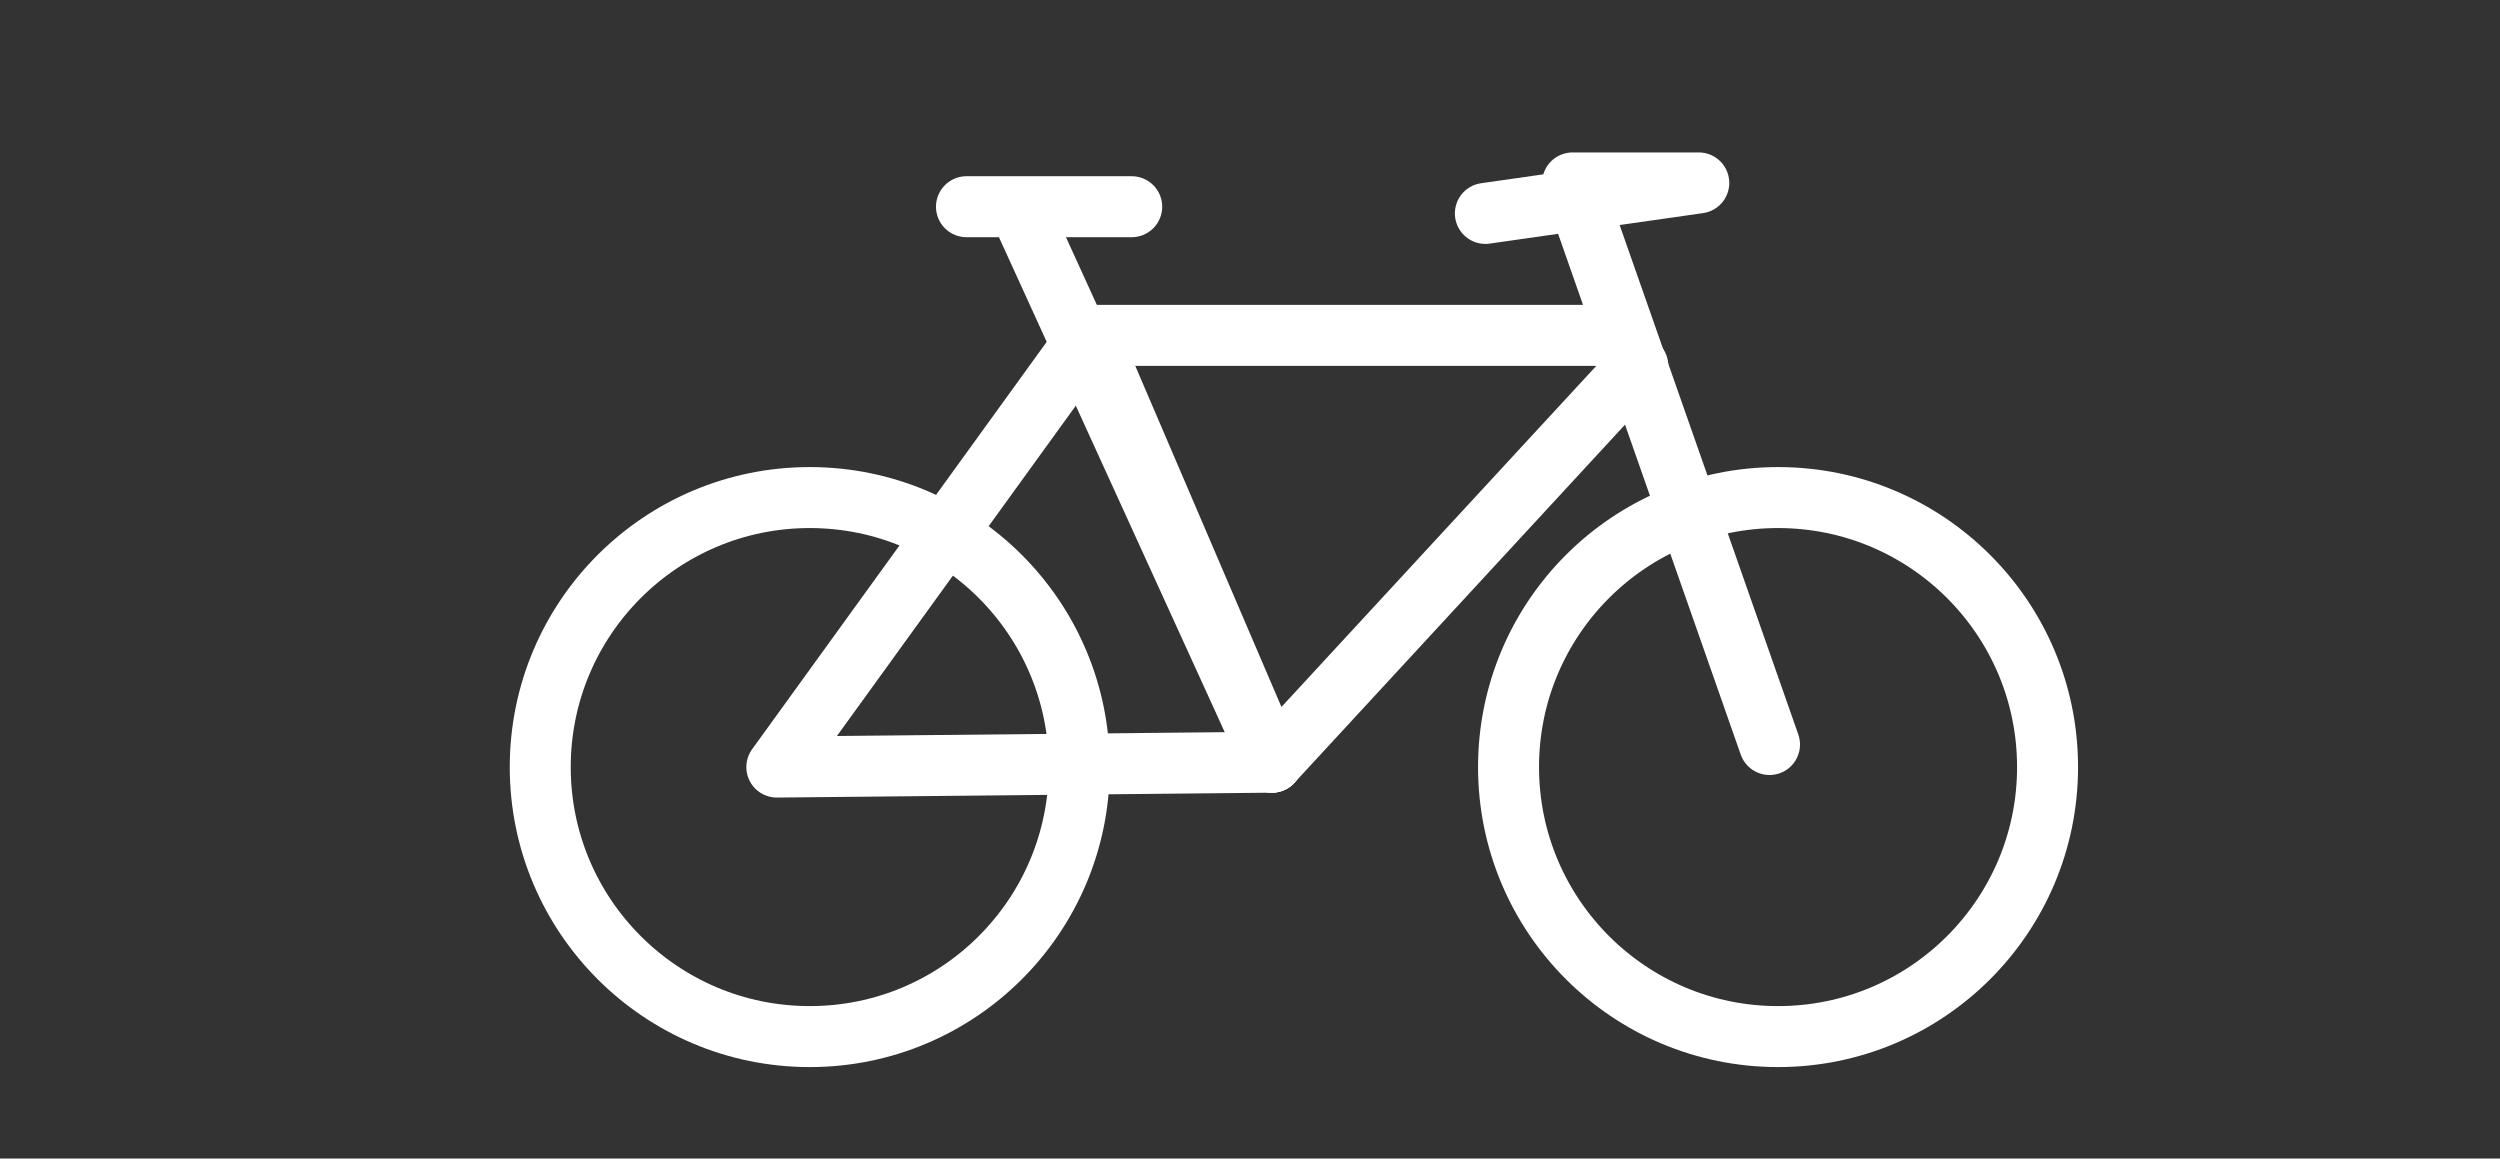
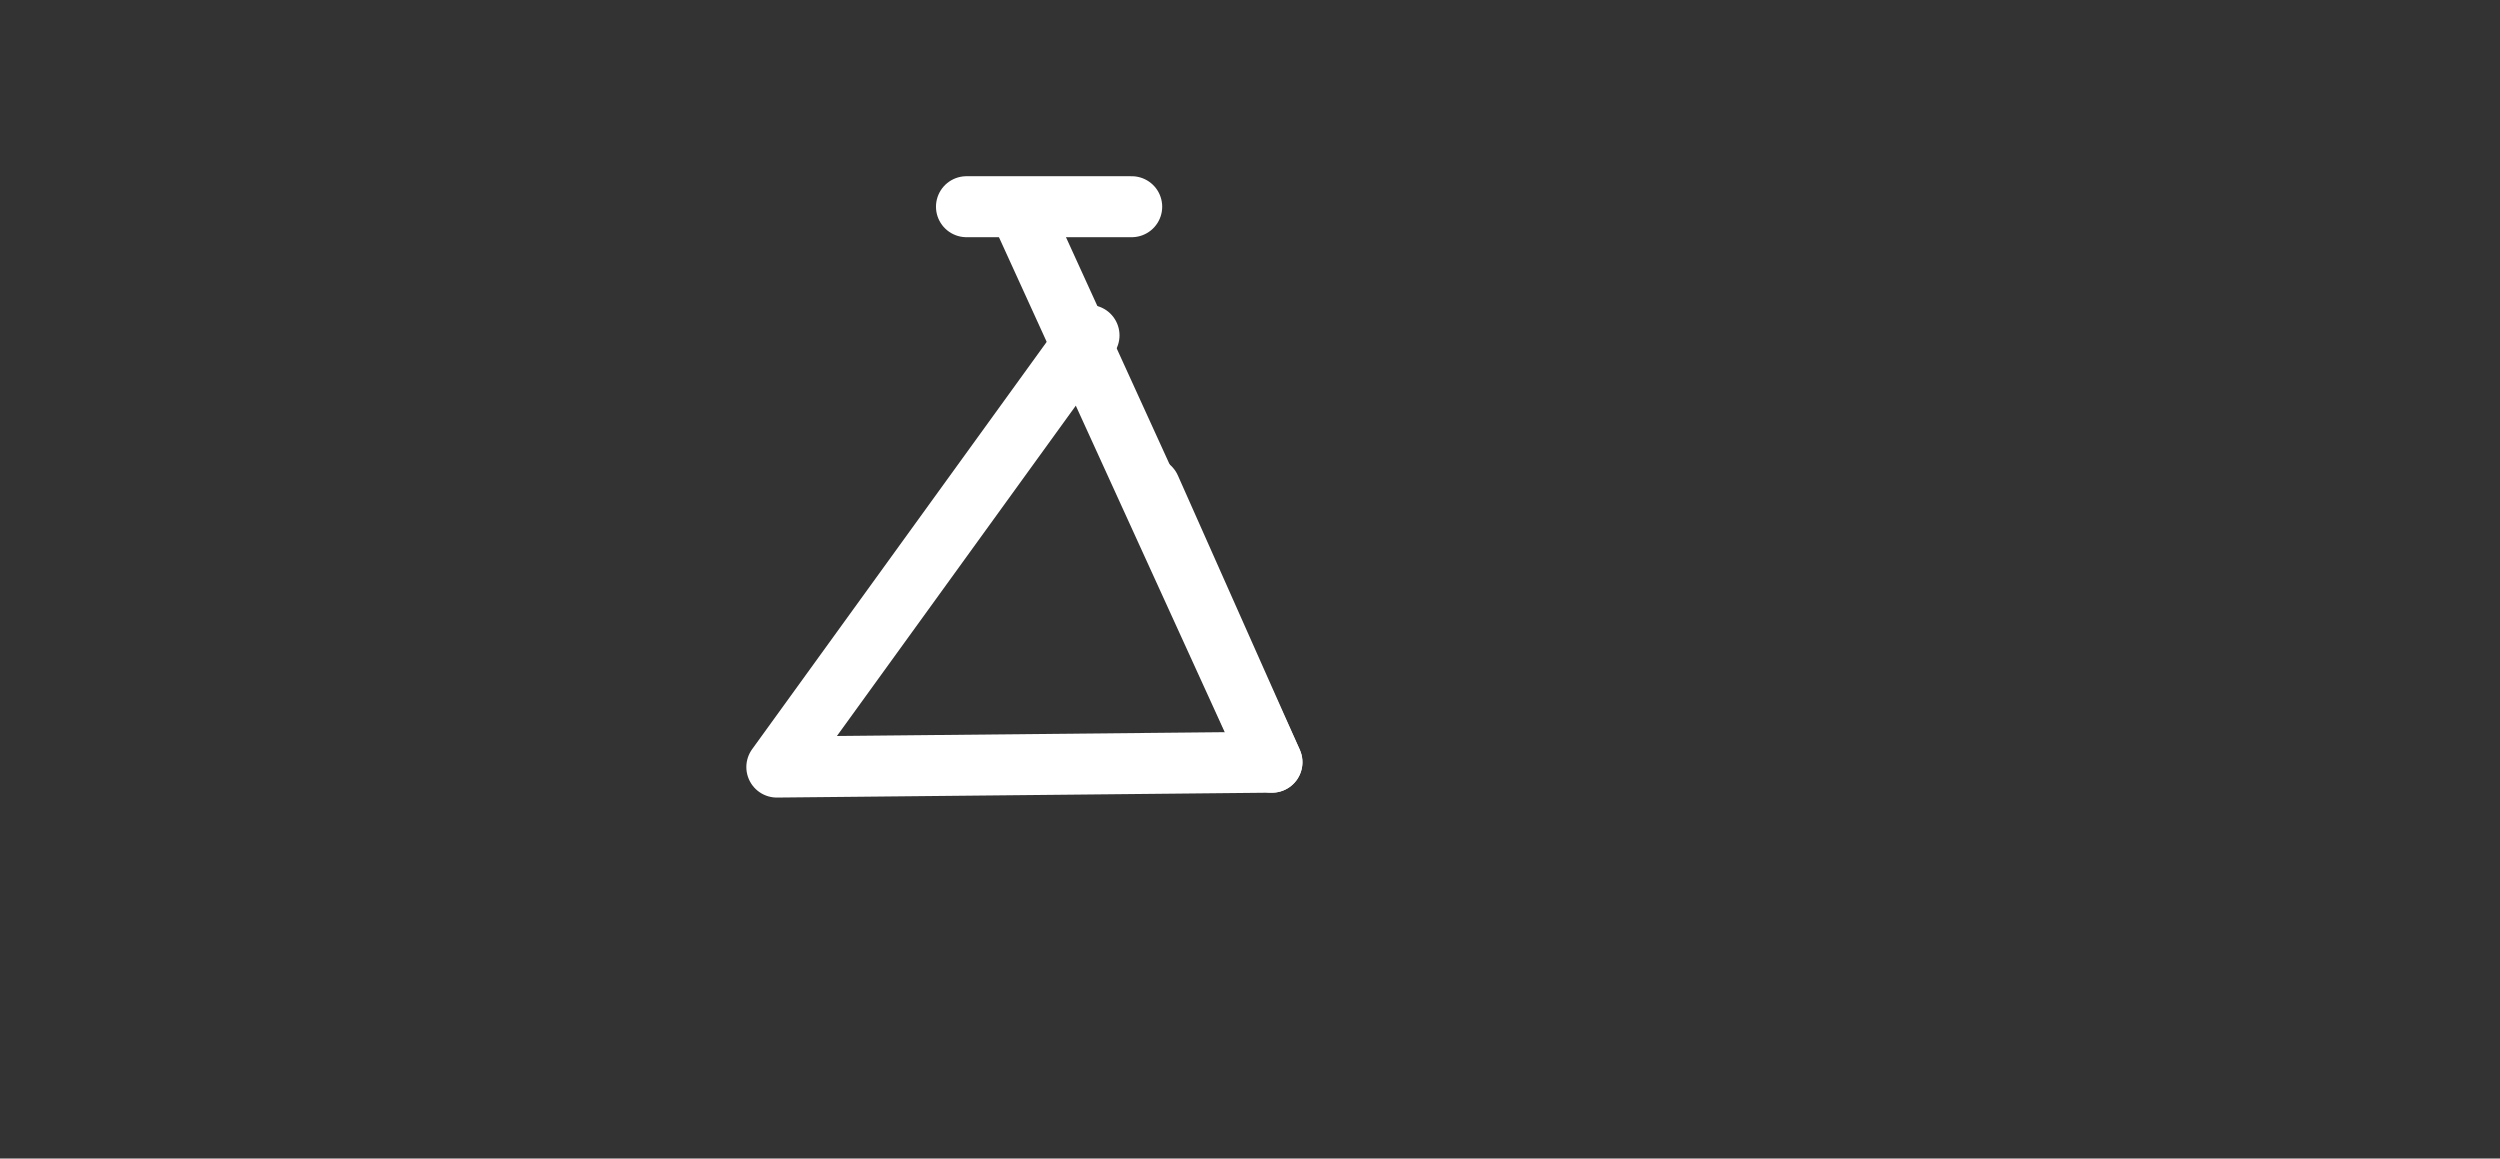
<svg xmlns="http://www.w3.org/2000/svg" width="41" height="19" viewBox="0 0 41 19" fill="none">
  <rect x="0" y="0" width="41" height="19" fill="#333333" stroke="none" />
-   <path d="M26.36 5.5H17.86L20.86 12.5L26.86 6" stroke="rgba(255, 255, 255, 1.00)" stroke-linecap="round" stroke-linejoin="round" />
  <path d="M16.8 3.6L20.86 12.5" stroke="rgba(255, 255, 255, 1.00)" stroke-linecap="round" stroke-linejoin="round" />
-   <path d="M24.36 3.5L27.86 3H25.79L29.02 12.21" stroke="rgba(255, 255, 255, 1.00)" stroke-linecap="round" stroke-linejoin="round" />
  <path d="M18.86 8L20.86 12.5L12.74 12.58L17.86 5.5" stroke="rgba(255, 255, 255, 1.00)" stroke-linecap="round" stroke-linejoin="round" />
  <path d="M15.85 3.39H18.56" stroke="rgba(255, 255, 255, 1.00)" stroke-linecap="round" stroke-linejoin="round" />
-   <path d="M13.28 17C15.721 17 17.7 15.021 17.7 12.58C17.7 10.139 15.721 8.16 13.28 8.16C10.839 8.16 8.86 10.139 8.86 12.58C8.86 15.021 10.839 17 13.28 17Z" stroke="rgba(255, 255, 255, 1.00)" stroke-linecap="round" stroke-linejoin="round" />
-   <path d="M29.16 17C31.601 17 33.58 15.021 33.58 12.58C33.58 10.139 31.601 8.16 29.16 8.16C26.719 8.16 24.74 10.139 24.74 12.58C24.74 15.021 26.719 17 29.16 17Z" stroke="rgba(255, 255, 255, 1.00)" stroke-linecap="round" stroke-linejoin="round" />
</svg>